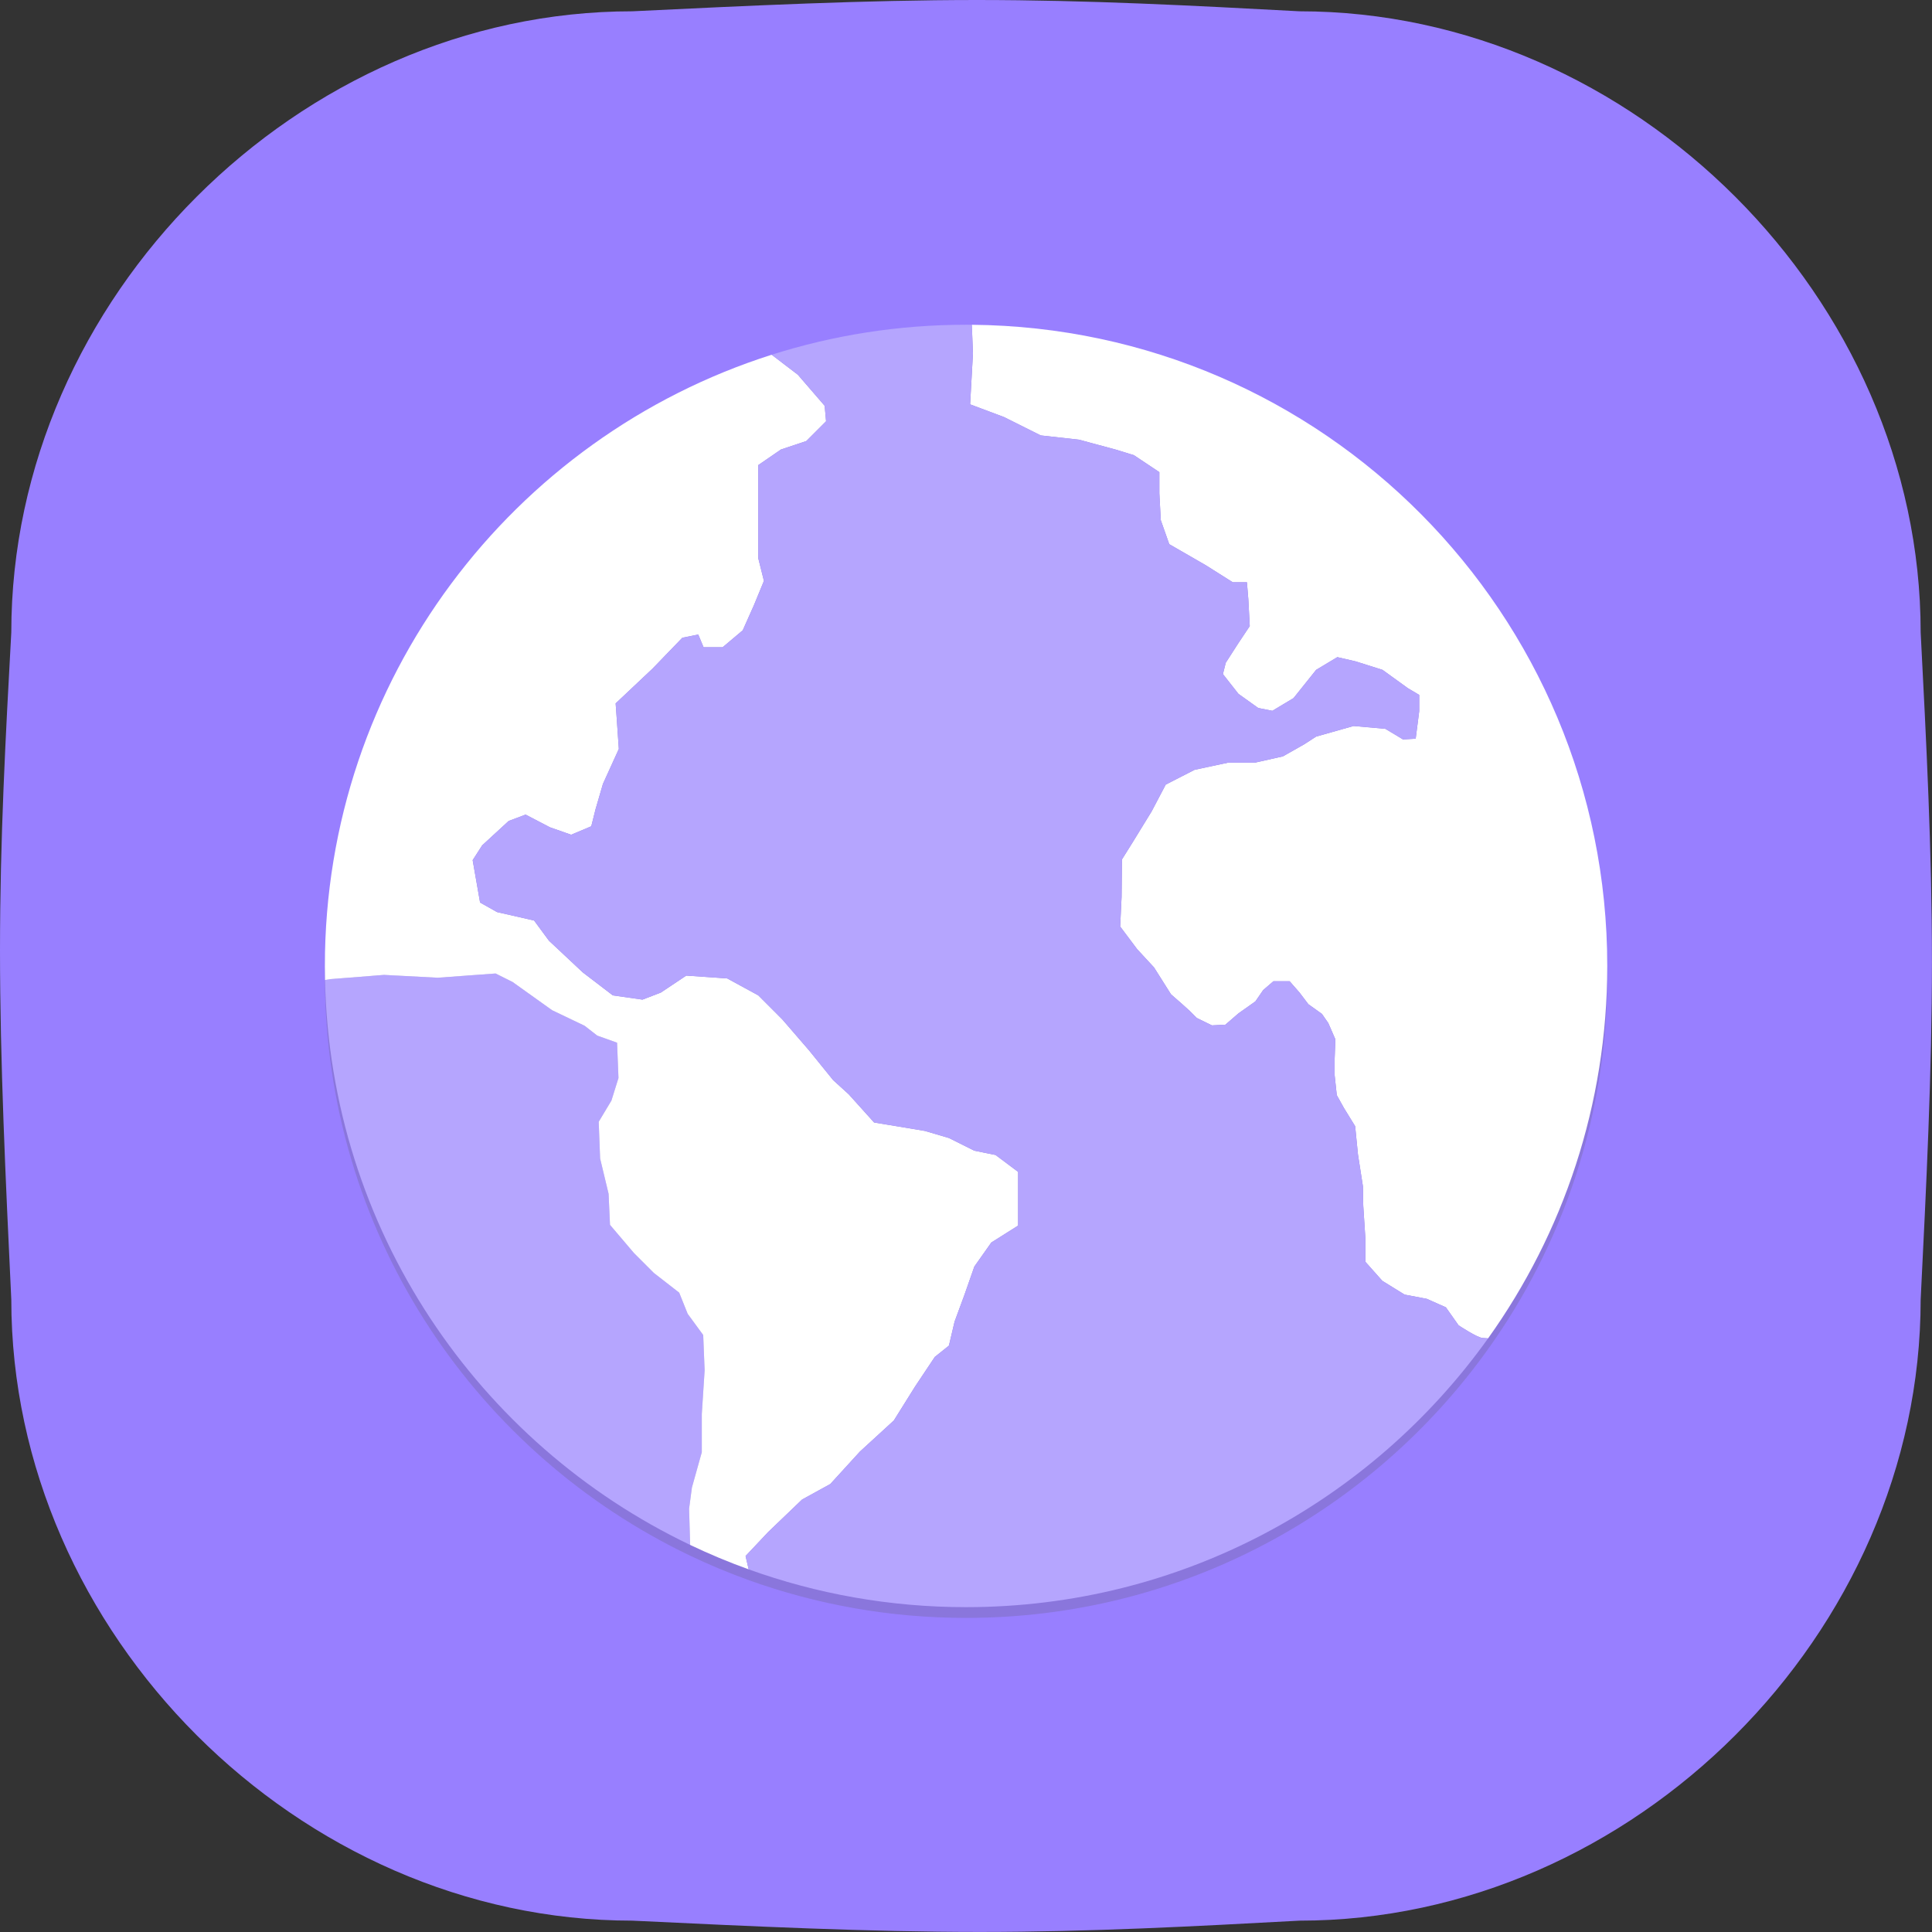
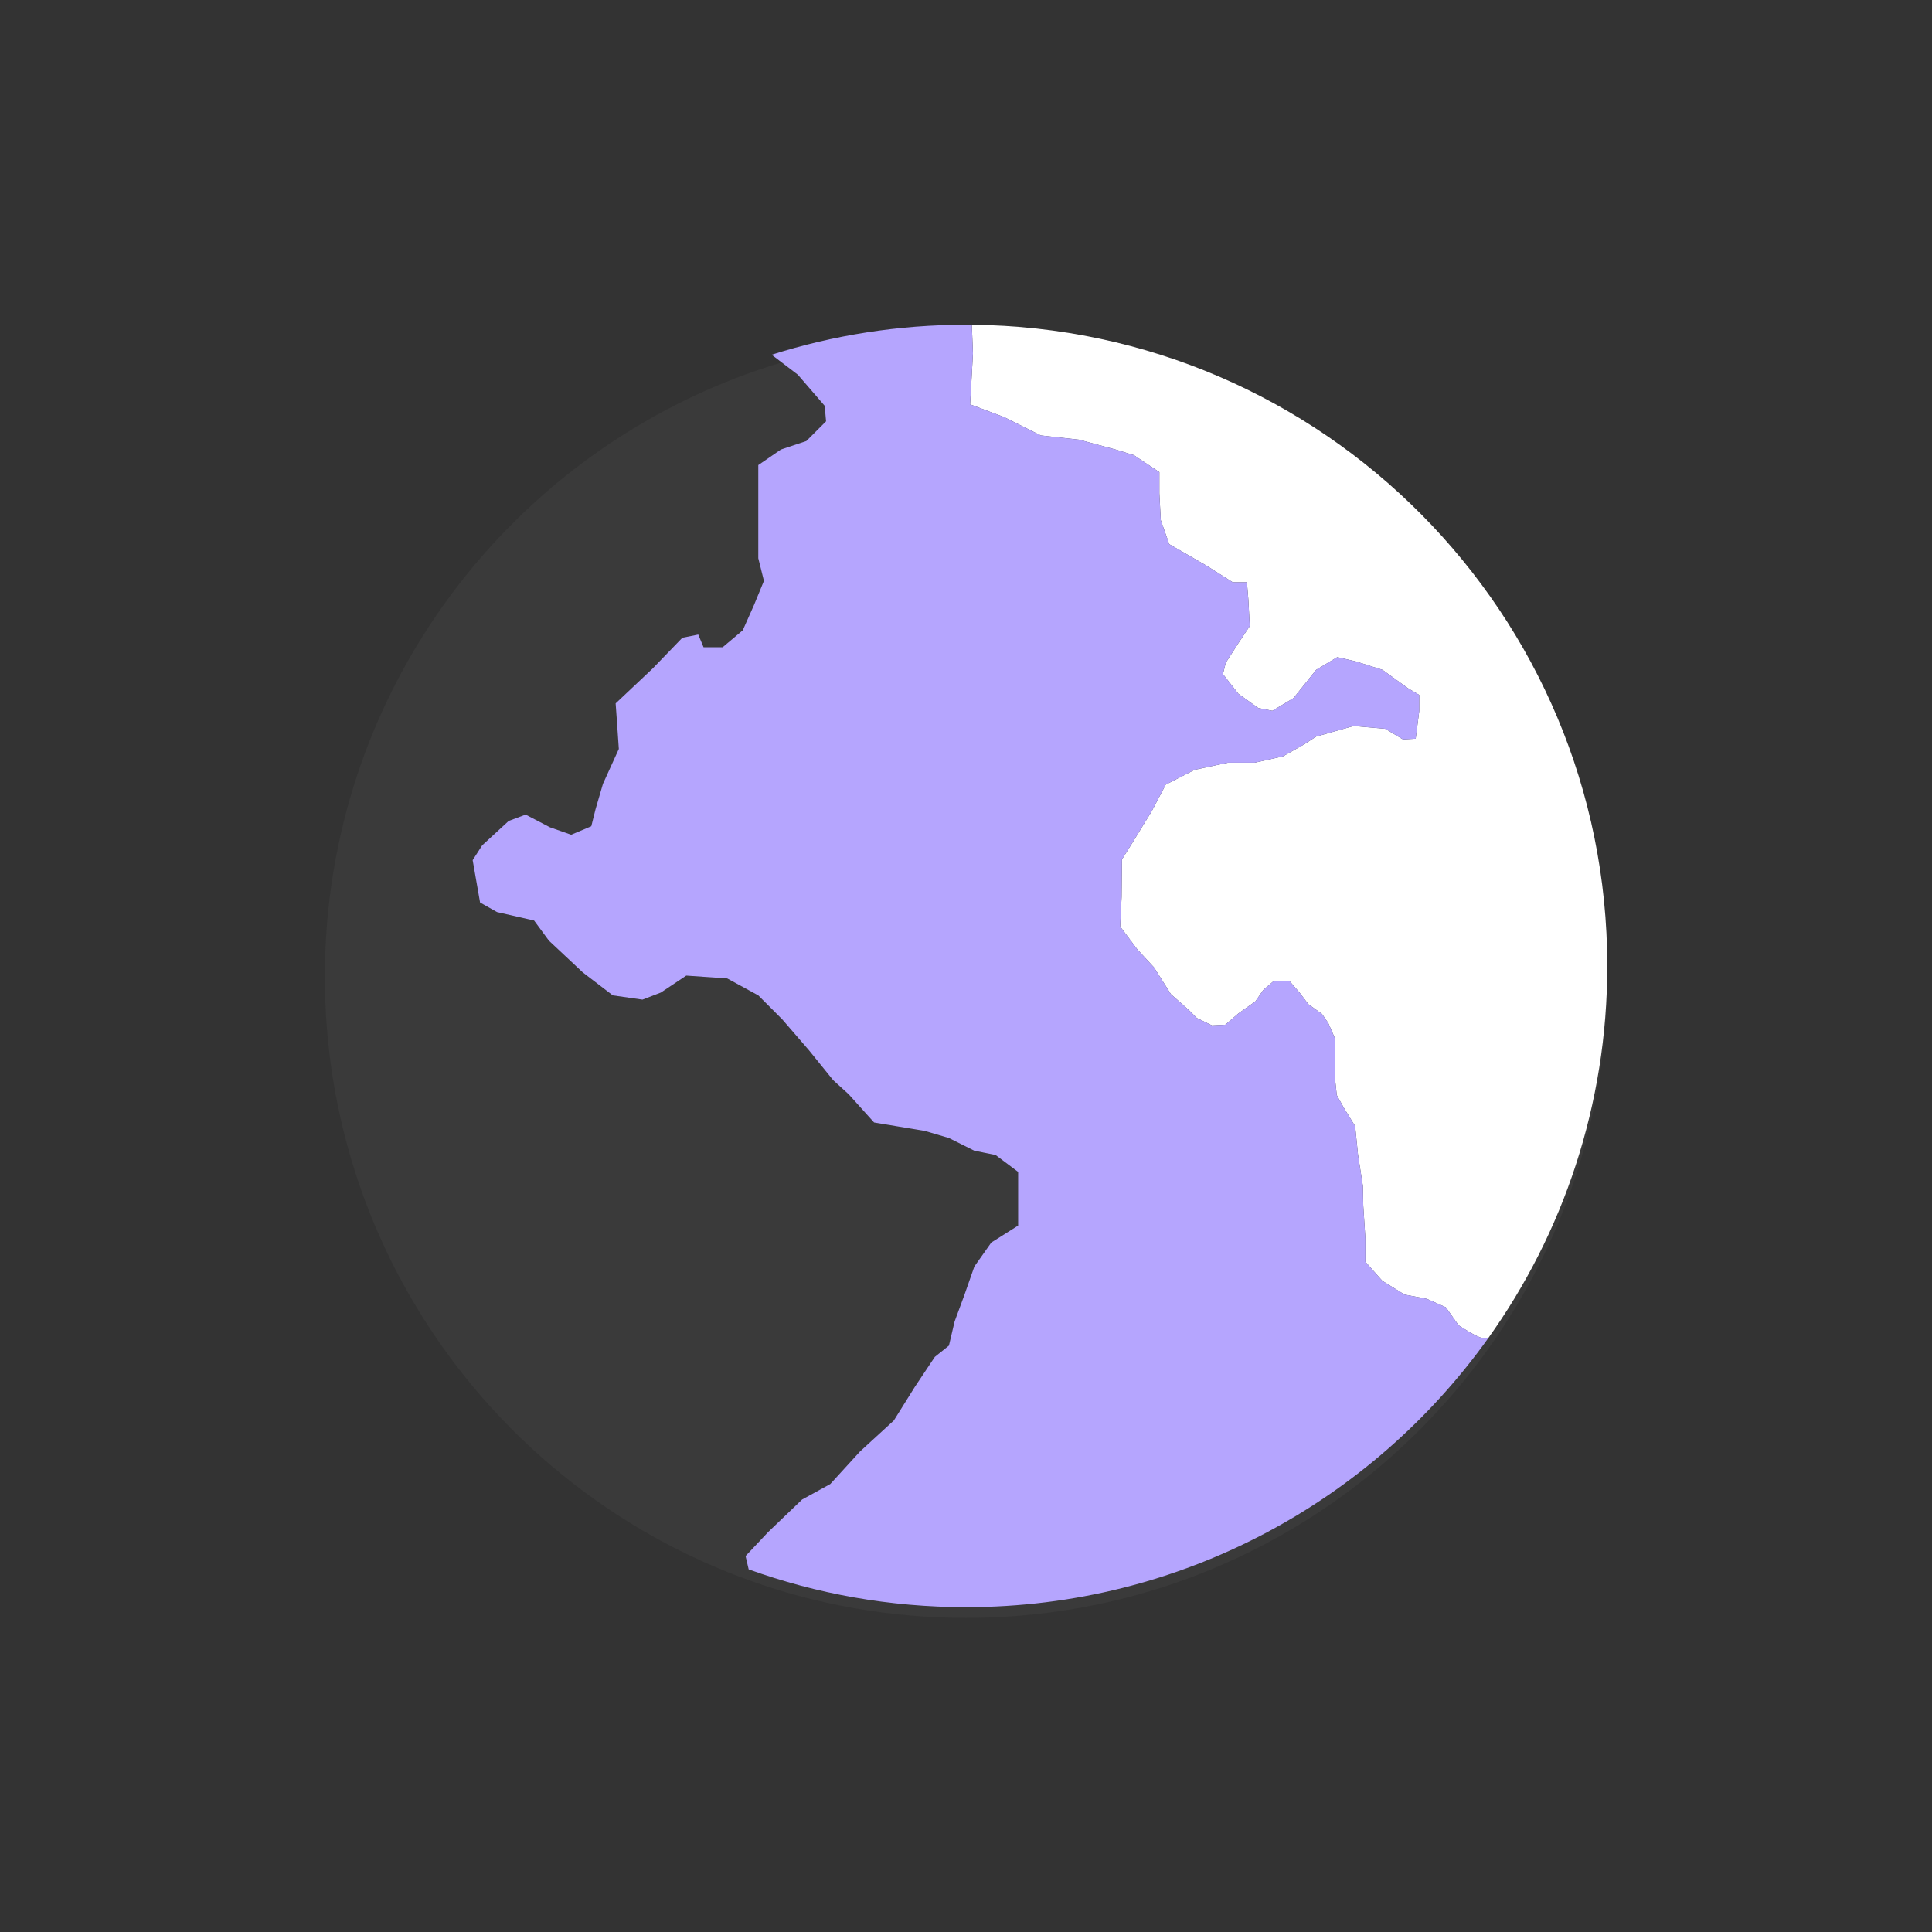
<svg xmlns="http://www.w3.org/2000/svg" version="1.1" baseProfile="full" width="179.555" height="179.555" viewBox="0 0 179.56 179.56" enable-background="new 0 0 179.56 179.56" xml:space="preserve">
  <rect x="0" y="0" width="179.56" height="179.56" fill="#333333" stroke="none" />
  <g>
-     <path fill="#987FFF" fill-opacity="1" stroke-width="0.2" stroke-linejoin="round" d="M 58.769,1.05C 69.613,0.525 80.457,1.52588e-005 90.793,1.52588e-005C 101.13,1.52588e-005 110.958,0.525 120.786,1.05C 151.794,1.05 178.506,27.762 178.506,58.769C 179.031,68.901 179.555,79.034 179.555,89.37C 179.555,99.706 179.031,110.246 178.506,120.786C 178.506,151.793 151.794,178.505 120.786,178.505C 111.089,179.03 101.392,179.555 91.056,179.555C 80.72,179.555 69.745,179.03 58.769,178.505C 27.762,178.505 1.05,151.793 1.05,120.786C 0.525,109.721 3.05176e-005,98.656 3.05176e-005,88.32C 3.05176e-005,77.984 0.525,68.376 1.05,58.769C 1.05,27.762 27.762,1.05 58.769,1.05 Z " />
    <path fill="#545454" fill-opacity="0.204" stroke-width="0.2" stroke-linejoin="round" d="M 90.321,31.185C 122.987,31.472 149.379,58.042 149.379,90.775C 149.379,103.682 145.275,115.631 138.302,125.388C 127.494,140.511 109.791,150.369 89.785,150.369C 82.693,150.369 75.89,149.13 69.581,146.856C 67.724,146.187 65.909,145.428 64.142,144.585C 44.434,135.176 30.705,115.258 30.206,92.082L 30.192,90.775C 30.192,64.162 47.638,41.623 71.717,33.971C 77.416,32.16 83.487,31.182 89.785,31.182L 90.321,31.185 Z " />
    <g>
      <path fill="#FFFFFF" fill-opacity="1" stroke-width="0.2" stroke-linejoin="round" d="M 90.426,32.855L 90.163,37.581L 93.314,38.762L 96.726,40.468L 100.27,40.862L 103.683,41.781L 105.389,42.306L 107.751,43.881L 107.751,45.85L 107.883,48.343L 108.67,50.575L 112.083,52.544L 114.577,54.119L 115.889,54.119L 116.02,55.694L 116.152,58.188L 115.102,59.763L 113.92,61.6L 113.658,62.65L 115.102,64.488L 116.939,65.8L 118.252,66.063L 120.221,64.882L 122.321,62.257L 124.29,61.075L 125.996,61.469L 128.49,62.257L 130.852,63.963L 131.902,64.586L 131.902,66.096L 131.574,68.655L 130.393,68.721L 128.752,67.736L 125.799,67.474L 122.321,68.458L 121.205,69.18L 119.236,70.296L 116.611,70.886L 114.117,70.886L 111.033,71.543L 108.342,72.921L 107.03,75.415L 105.258,78.302L 104.273,79.877L 104.24,83.356L 104.109,86.112L 105.684,88.212L 107.259,89.918L 108.834,92.412L 109.884,93.331L 110.573,93.954L 111.23,94.611L 112.641,95.3L 113.888,95.234L 115.102,94.184L 116.677,93.068L 117.399,92.018L 118.35,91.198L 119.86,91.198L 120.778,92.248L 121.599,93.331L 122.862,94.234L 123.453,95.087L 124.109,96.596L 124.043,98.368L 124.043,99.943L 124.24,101.781L 124.897,102.962L 125.947,104.668L 126.209,107.293L 126.669,110.247L 126.701,112.051L 126.898,115.103L 126.898,117.269L 128.473,119.041L 130.541,120.32L 132.608,120.714L 134.38,121.502L 135.561,123.175C 135.561,123.175 137.333,124.356 137.825,124.356C 137.911,124.356 138.08,124.368 138.303,124.387C 145.276,114.631 149.379,102.682 149.379,89.775C 149.379,57.042 122.987,30.472 90.321,30.185L 90.426,32.855 Z " />
-       <path fill="#B5A5FE" fill-opacity="1" stroke-width="0.2" stroke-linejoin="round" d="M 35.693,90.607L 30.705,91.001L 30.207,91.082C 30.705,114.257 44.434,134.175 64.143,143.585L 64.044,140.222L 64.306,138.253L 65.225,134.971L 65.225,131.428L 65.488,127.359L 65.356,124.077L 63.913,122.108L 63.125,120.14L 60.762,118.302L 58.925,116.464L 56.694,113.839L 56.562,110.952L 55.775,107.67L 55.644,104.258L 56.825,102.289L 57.481,100.189L 57.35,96.908L 55.512,96.251L 54.331,95.333L 51.312,93.889L 47.637,91.264L 46.062,90.476L 40.681,90.87L 35.693,90.607 Z " />
-       <path fill="#FFFFFF" fill-opacity="1" stroke-width="0.2" stroke-linejoin="round" d="M 69.293,144.618L 71.394,142.387L 74.544,139.368L 77.169,137.924L 79.925,134.905L 83.075,132.018L 85.044,128.868L 86.882,126.111L 88.194,125.061L 88.719,122.83L 89.638,120.336L 90.557,117.711L 92.132,115.48L 94.626,113.905L 94.626,108.917L 92.525,107.342L 90.557,106.948L 88.194,105.767L 85.963,105.11L 81.238,104.323L 78.875,101.698L 77.431,100.385L 75.2,97.629L 72.706,94.742L 70.475,92.51L 67.587,90.935L 63.781,90.672L 61.418,92.248L 59.712,92.904L 56.956,92.51L 54.167,90.378L 51.017,87.425L 49.639,85.554L 46.193,84.767L 44.618,83.881L 43.929,79.943L 44.815,78.565L 47.276,76.301L 48.851,75.71L 51.115,76.891L 53.084,77.581L 54.954,76.793L 55.348,75.218L 56.037,72.855L 57.514,69.607L 57.317,66.752L 57.218,65.374L 60.664,62.125L 63.42,59.27L 64.897,58.975L 65.389,60.156L 67.161,60.156L 69.031,58.581L 70.082,56.219L 71,53.987L 70.475,51.887L 70.475,43.225L 72.575,41.781L 74.938,40.993L 75.725,40.206L 76.775,39.156L 76.644,37.712L 74.15,34.824L 71.717,32.971C 47.638,40.623 30.193,63.162 30.193,89.775C 30.193,90.212 30.197,90.647 30.207,91.082L 30.705,91.001L 35.693,90.607L 40.681,90.87L 46.062,90.476L 47.637,91.264L 51.312,93.889L 54.331,95.333L 55.512,96.251L 57.35,96.908L 57.481,100.189L 56.825,102.289L 55.644,104.258L 55.775,107.67L 56.562,110.952L 56.694,113.839L 58.925,116.464L 60.762,118.302L 63.125,120.14L 63.913,122.108L 65.356,124.077L 65.488,127.359L 65.225,131.428L 65.225,134.971L 64.306,138.253L 64.044,140.222L 64.143,143.585C 65.909,144.428 67.724,145.187 69.582,145.856L 69.293,144.618 Z " />
      <path fill="#B5A5FE" fill-opacity="1" stroke-width="0.2" stroke-linejoin="round" d="M 90.321,30.185C 90.143,30.183 89.964,30.182 89.786,30.182C 83.487,30.182 77.416,31.16 71.717,32.971L 74.15,34.824L 76.644,37.712L 76.775,39.156L 75.725,40.206L 74.938,40.993L 72.575,41.781L 70.475,43.225L 70.475,51.887L 71,53.987L 70.082,56.219L 69.031,58.581L 67.161,60.156L 65.389,60.156L 64.897,58.975L 63.42,59.27L 60.664,62.125L 57.218,65.374L 57.317,66.752L 57.514,69.607L 56.037,72.855L 55.348,75.218L 54.954,76.793L 53.084,77.581L 51.115,76.891L 48.851,75.71L 47.276,76.301L 44.815,78.565L 43.929,79.943L 44.618,83.881L 46.193,84.767L 49.639,85.554L 51.017,87.425L 54.167,90.378L 56.956,92.51L 59.712,92.904L 61.418,92.248L 63.781,90.672L 67.587,90.935L 70.475,92.51L 72.706,94.742L 75.2,97.629L 77.431,100.385L 78.875,101.698L 81.238,104.323L 85.963,105.11L 88.194,105.767L 90.557,106.948L 92.525,107.342L 94.626,108.917L 94.626,113.905L 92.132,115.48L 90.557,117.711L 89.638,120.336L 88.719,122.83L 88.194,125.061L 86.882,126.111L 85.044,128.868L 83.075,132.018L 79.925,134.905L 77.169,137.924L 74.544,139.368L 71.394,142.387L 69.293,144.618L 69.582,145.856C 75.891,148.13 82.694,149.369 89.786,149.369C 109.791,149.369 127.495,139.511 138.303,124.387C 138.08,124.368 137.911,124.356 137.825,124.356C 137.333,124.356 135.561,123.175 135.561,123.175L 134.38,121.502L 132.608,120.714L 130.541,120.32L 128.473,119.041L 126.898,117.269L 126.898,115.103L 126.701,112.051L 126.669,110.247L 126.209,107.293L 125.947,104.668L 124.897,102.962L 124.24,101.781L 124.043,99.943L 124.043,98.368L 124.109,96.596L 123.453,95.087L 122.862,94.234L 121.599,93.331L 120.778,92.248L 119.86,91.198L 118.35,91.198L 117.399,92.018L 116.677,93.068L 115.102,94.184L 113.888,95.234L 112.641,95.3L 111.23,94.611L 110.573,93.954L 109.884,93.331L 108.834,92.412L 107.259,89.918L 105.684,88.212L 104.109,86.112L 104.24,83.356L 104.273,79.877L 105.258,78.302L 107.03,75.415L 108.342,72.921L 111.033,71.543L 114.117,70.886L 116.611,70.886L 119.236,70.296L 121.205,69.18L 122.321,68.458L 125.799,67.474L 128.752,67.736L 130.393,68.721L 131.574,68.655L 131.902,66.096L 131.902,64.586L 130.852,63.963L 128.49,62.257L 125.996,61.469L 124.29,61.075L 122.321,62.257L 120.221,64.882L 118.252,66.063L 116.939,65.8L 115.102,64.488L 113.658,62.65L 113.92,61.6L 115.102,59.763L 116.152,58.188L 116.02,55.694L 115.889,54.119L 114.577,54.119L 112.083,52.544L 108.67,50.575L 107.883,48.343L 107.751,45.85L 107.751,43.881L 105.389,42.306L 103.683,41.781L 100.27,40.862L 96.726,40.468L 93.314,38.762L 90.163,37.581L 90.426,32.855L 90.321,30.185 Z " />
    </g>
  </g>
</svg>